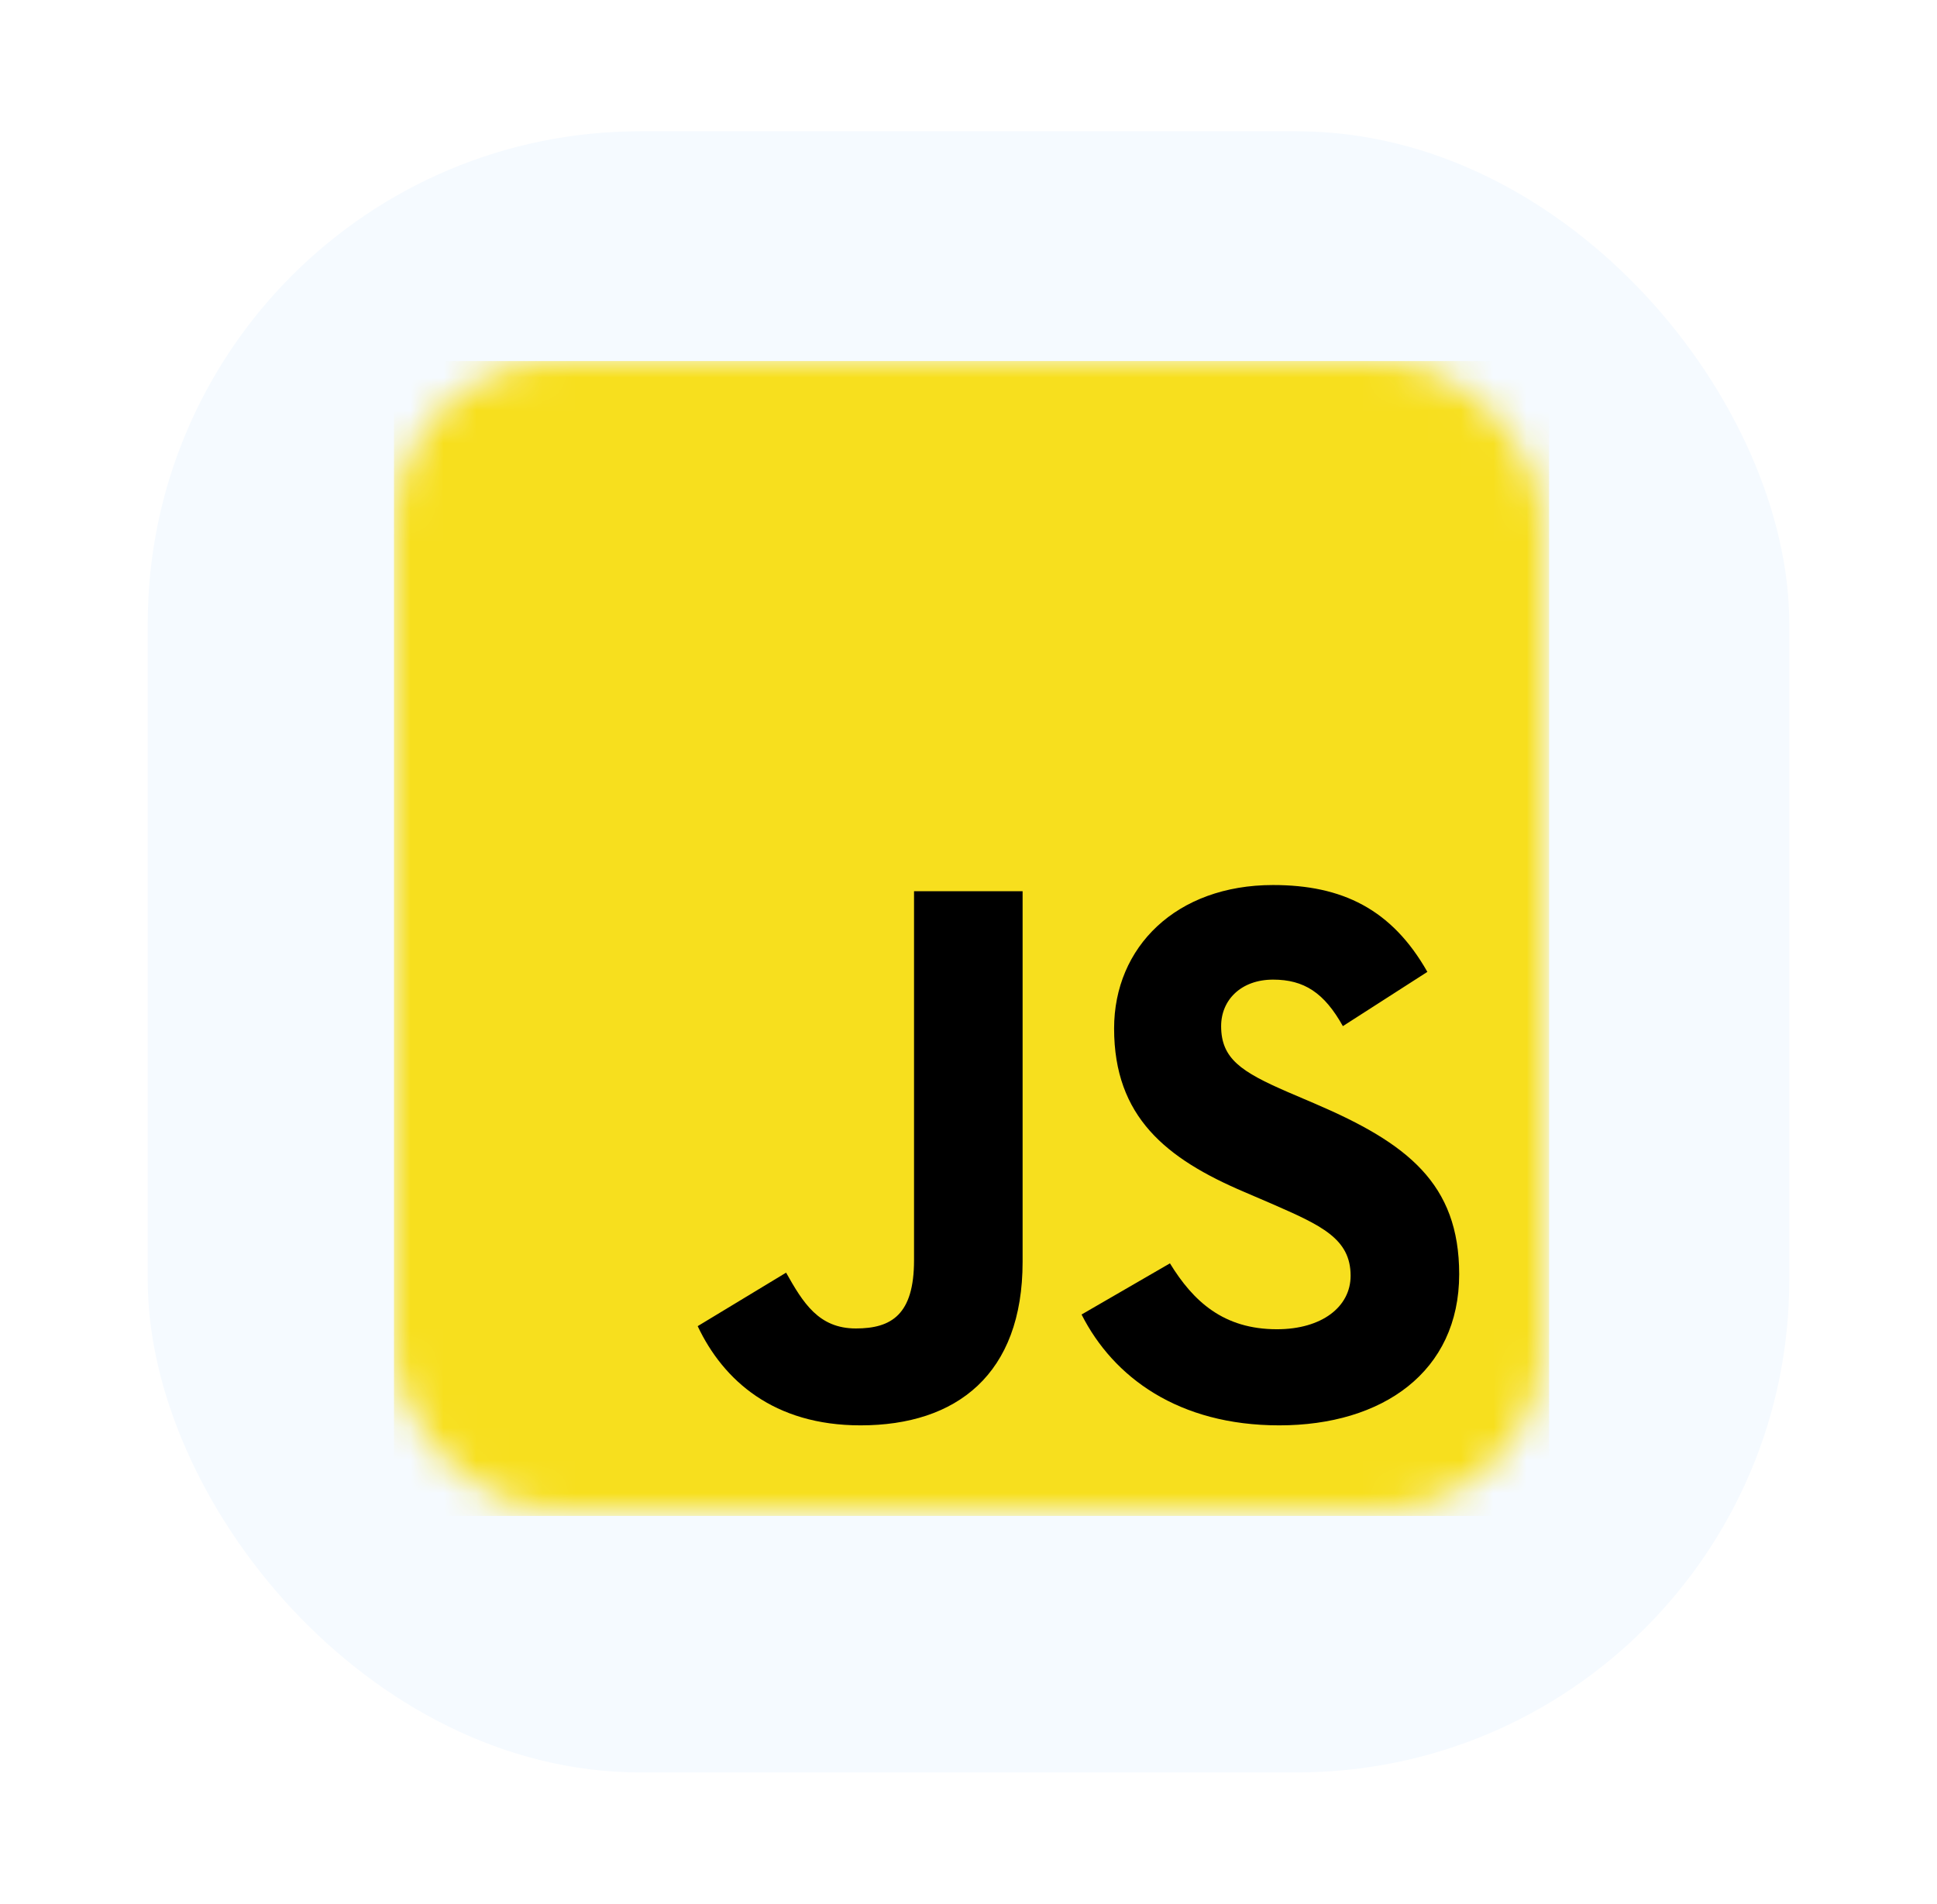
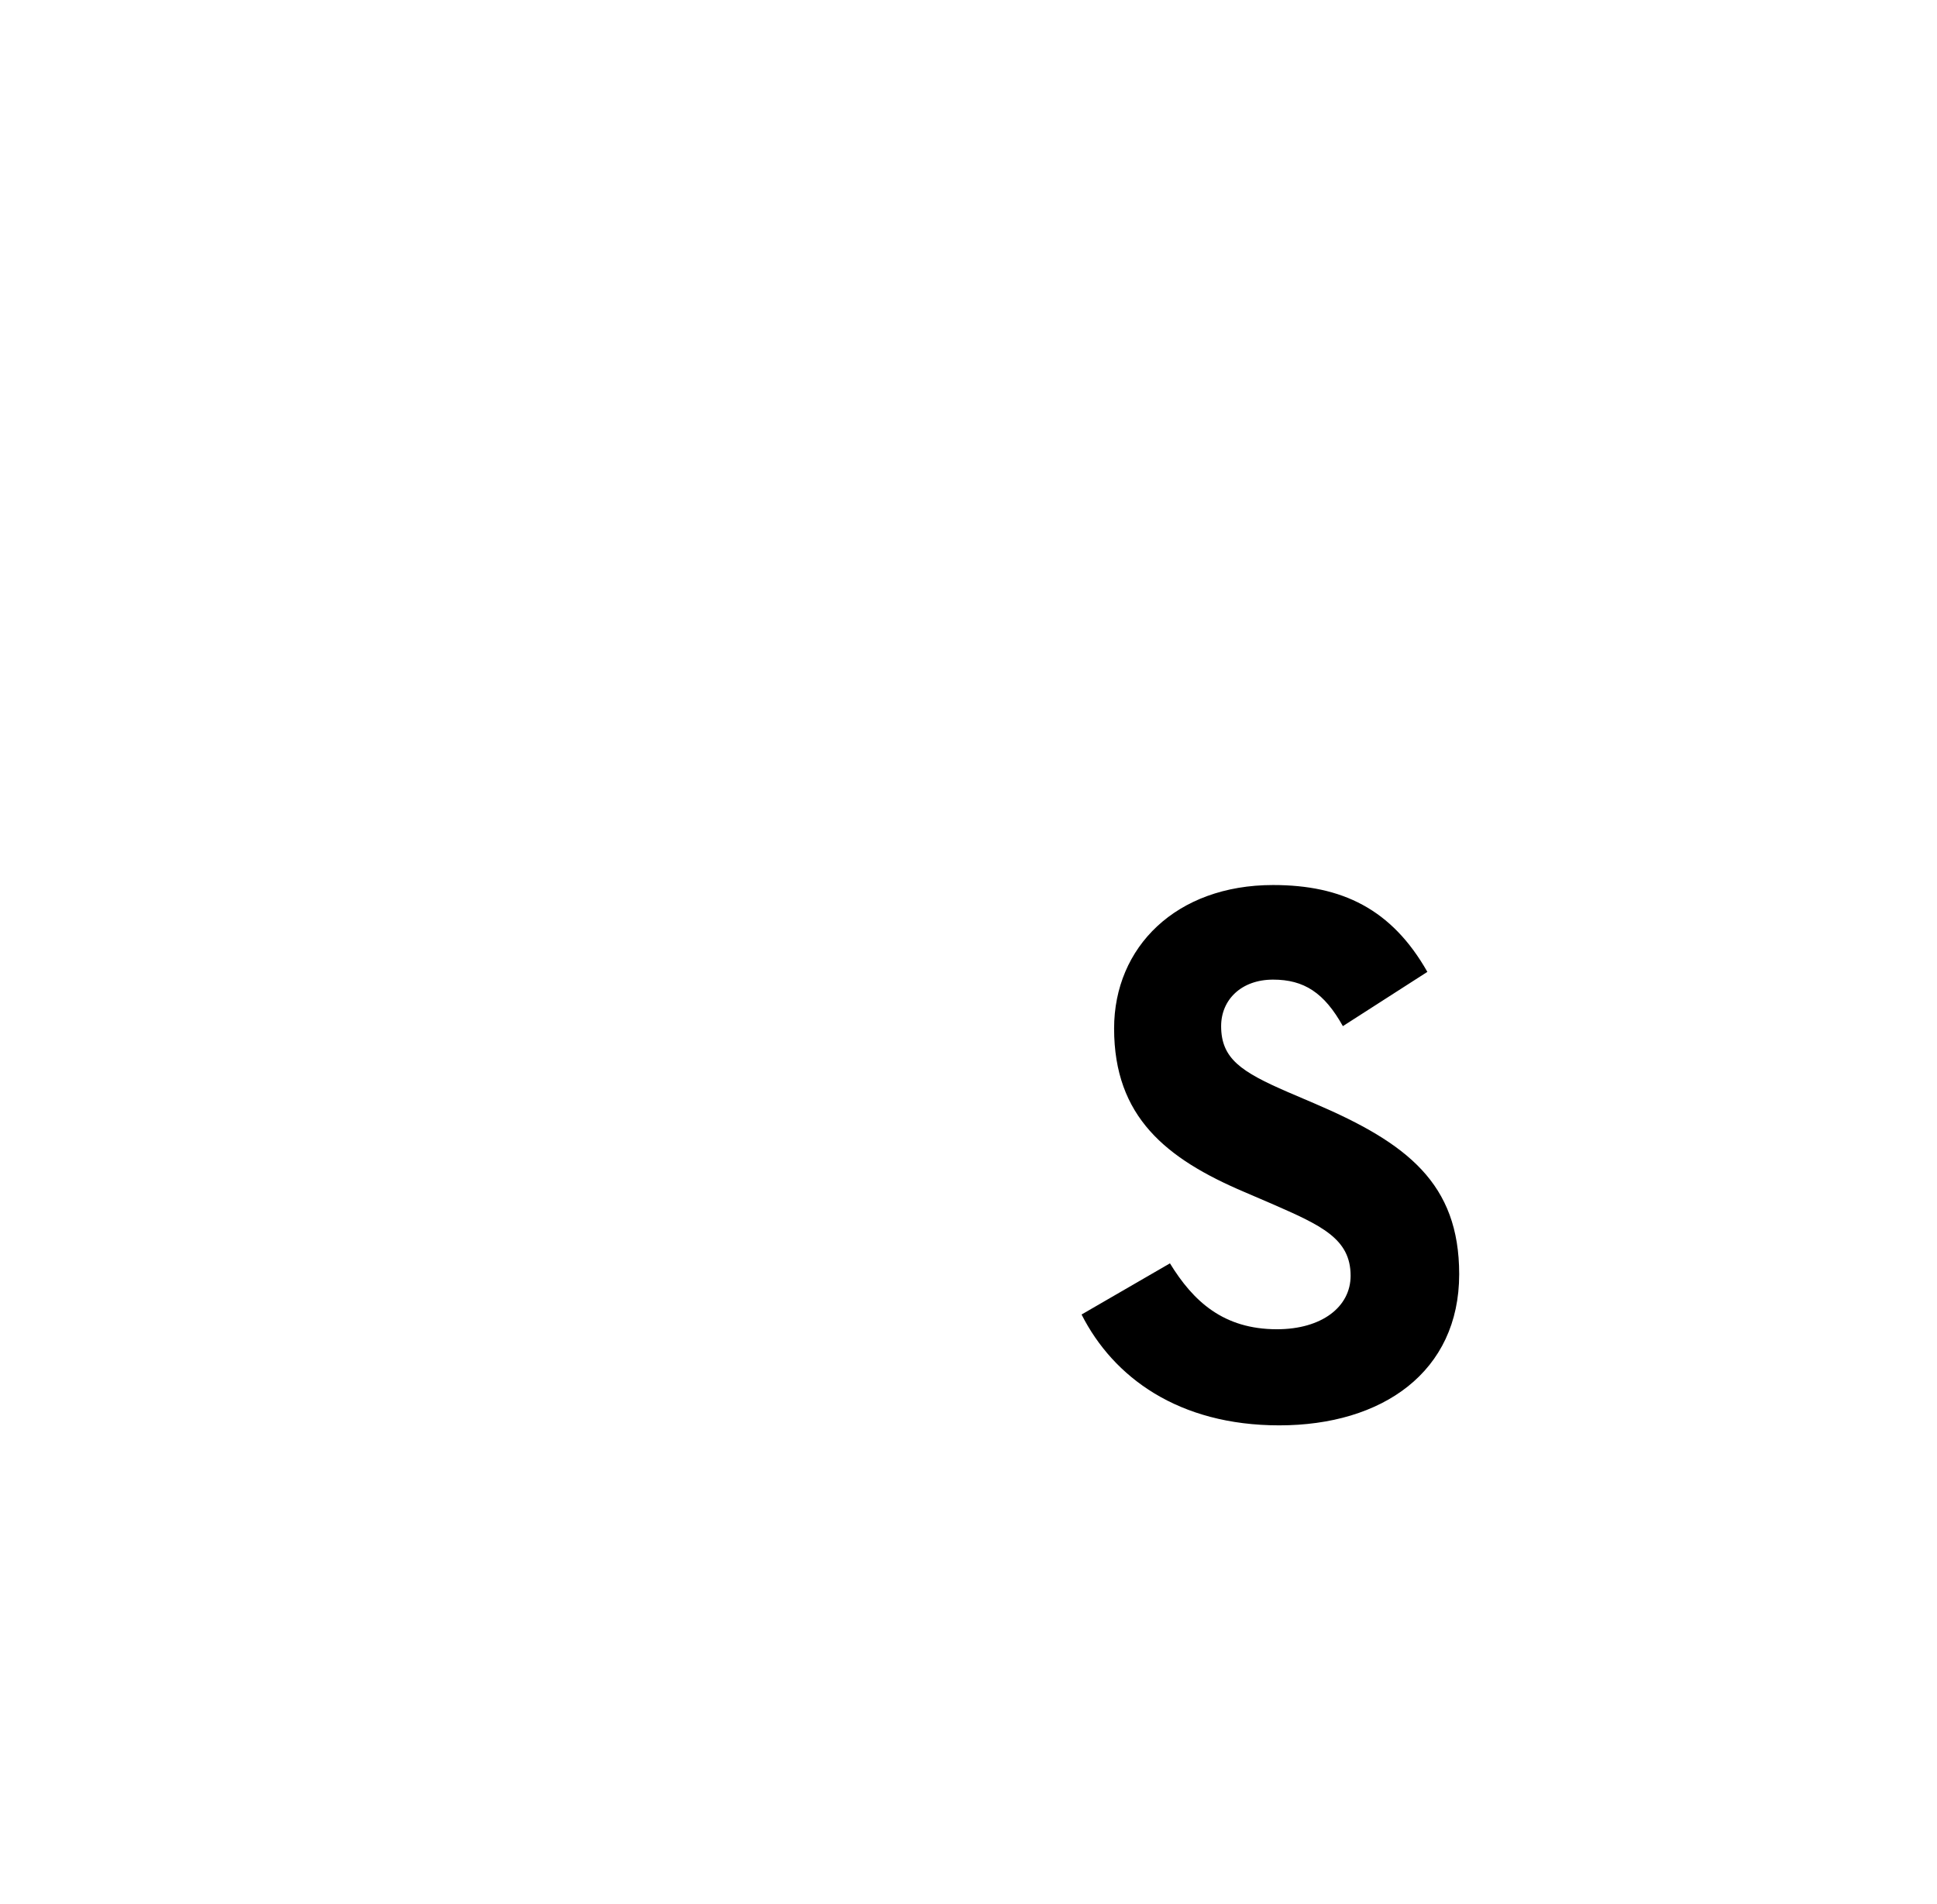
<svg xmlns="http://www.w3.org/2000/svg" width="59" height="58" viewBox="0 0 59 58" fill="none">
  <g filter="url(#filter0_d_2028_1966)">
-     <rect x="4.5" width="50" height="50" rx="15" fill="#F5FAFF" />
    <mask id="mask0_2028_1966" style="mask-type:alpha" maskUnits="userSpaceOnUse" x="12" y="7" width="35" height="35">
      <rect x="12" y="7" width="35" height="35" rx="5" fill="#D9D9D9" />
    </mask>
    <g mask="url(#mask0_2028_1966)">
-       <path d="M12 7H47.185V42.185H12V7Z" fill="#F7DF1E" />
-       <path d="M21.252 36.403L23.944 34.774C24.463 35.695 24.936 36.474 26.07 36.474C27.156 36.474 27.841 36.049 27.841 34.396V23.153H31.148V34.443C31.148 37.867 29.14 39.426 26.211 39.426C23.566 39.426 22.031 38.056 21.251 36.403" fill="black" />
      <path d="M32.944 36.049L35.636 34.49C36.345 35.648 37.266 36.498 38.895 36.498C40.265 36.498 41.139 35.813 41.139 34.868C41.139 33.734 40.242 33.333 38.73 32.672L37.904 32.317C35.518 31.302 33.935 30.026 33.935 27.334C33.935 24.854 35.825 22.964 38.777 22.964C40.879 22.964 42.391 23.697 43.477 25.61L40.903 27.263C40.336 26.247 39.722 25.846 38.777 25.846C37.809 25.846 37.195 26.46 37.195 27.263C37.195 28.255 37.809 28.657 39.226 29.271L40.053 29.625C42.863 30.829 44.446 32.057 44.446 34.821C44.446 37.797 42.107 39.426 38.966 39.426C35.896 39.426 33.912 37.962 32.944 36.049" fill="black" />
    </g>
  </g>
  <defs>
    <filter id="filter0_d_2028_1966" x="0.5" y="0" width="58" height="58" filterUnits="userSpaceOnUse" color-interpolation-filters="sRGB">
      <feFlood flood-opacity="0" result="BackgroundImageFix" />
      <feColorMatrix in="SourceAlpha" type="matrix" values="0 0 0 0 0 0 0 0 0 0 0 0 0 0 0 0 0 0 127 0" result="hardAlpha" />
      <feOffset dy="4" />
      <feGaussianBlur stdDeviation="2" />
      <feComposite in2="hardAlpha" operator="out" />
      <feColorMatrix type="matrix" values="0 0 0 0 0 0 0 0 0 0 0 0 0 0 0 0 0 0 0.25 0" />
      <feBlend mode="normal" in2="BackgroundImageFix" result="effect1_dropShadow_2028_1966" />
      <feBlend mode="normal" in="SourceGraphic" in2="effect1_dropShadow_2028_1966" result="shape" />
    </filter>
  </defs>
</svg>